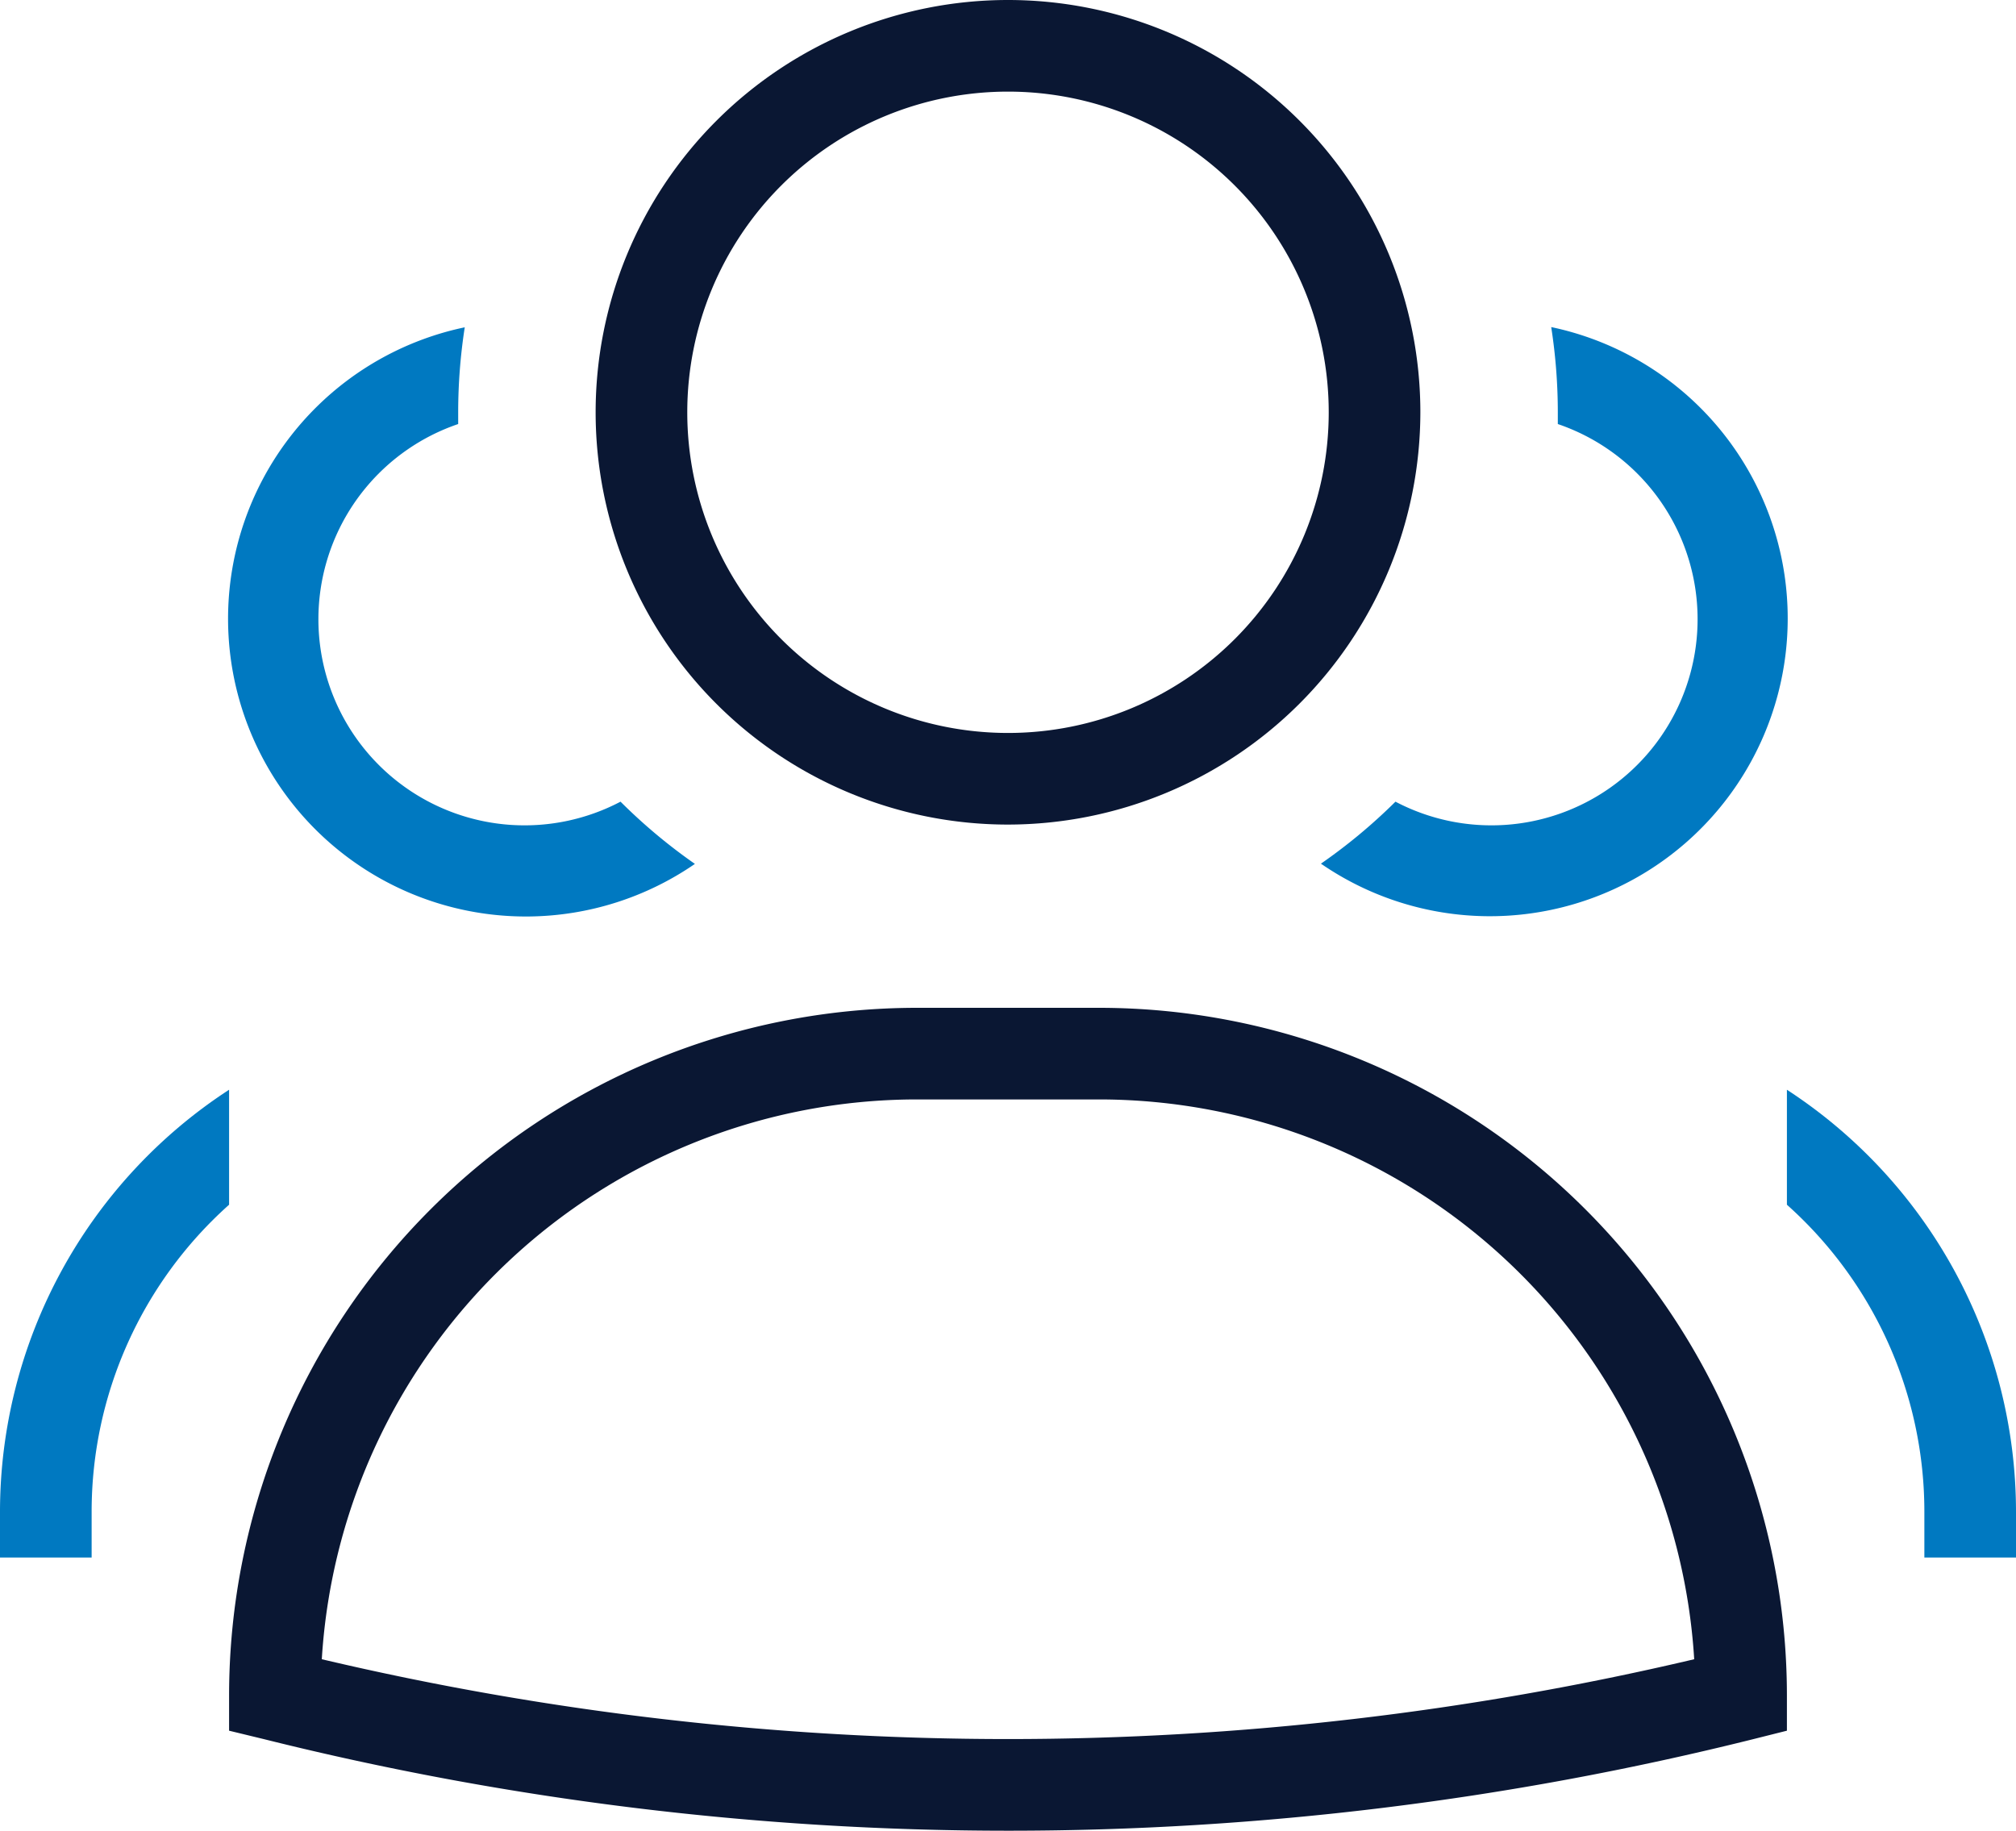
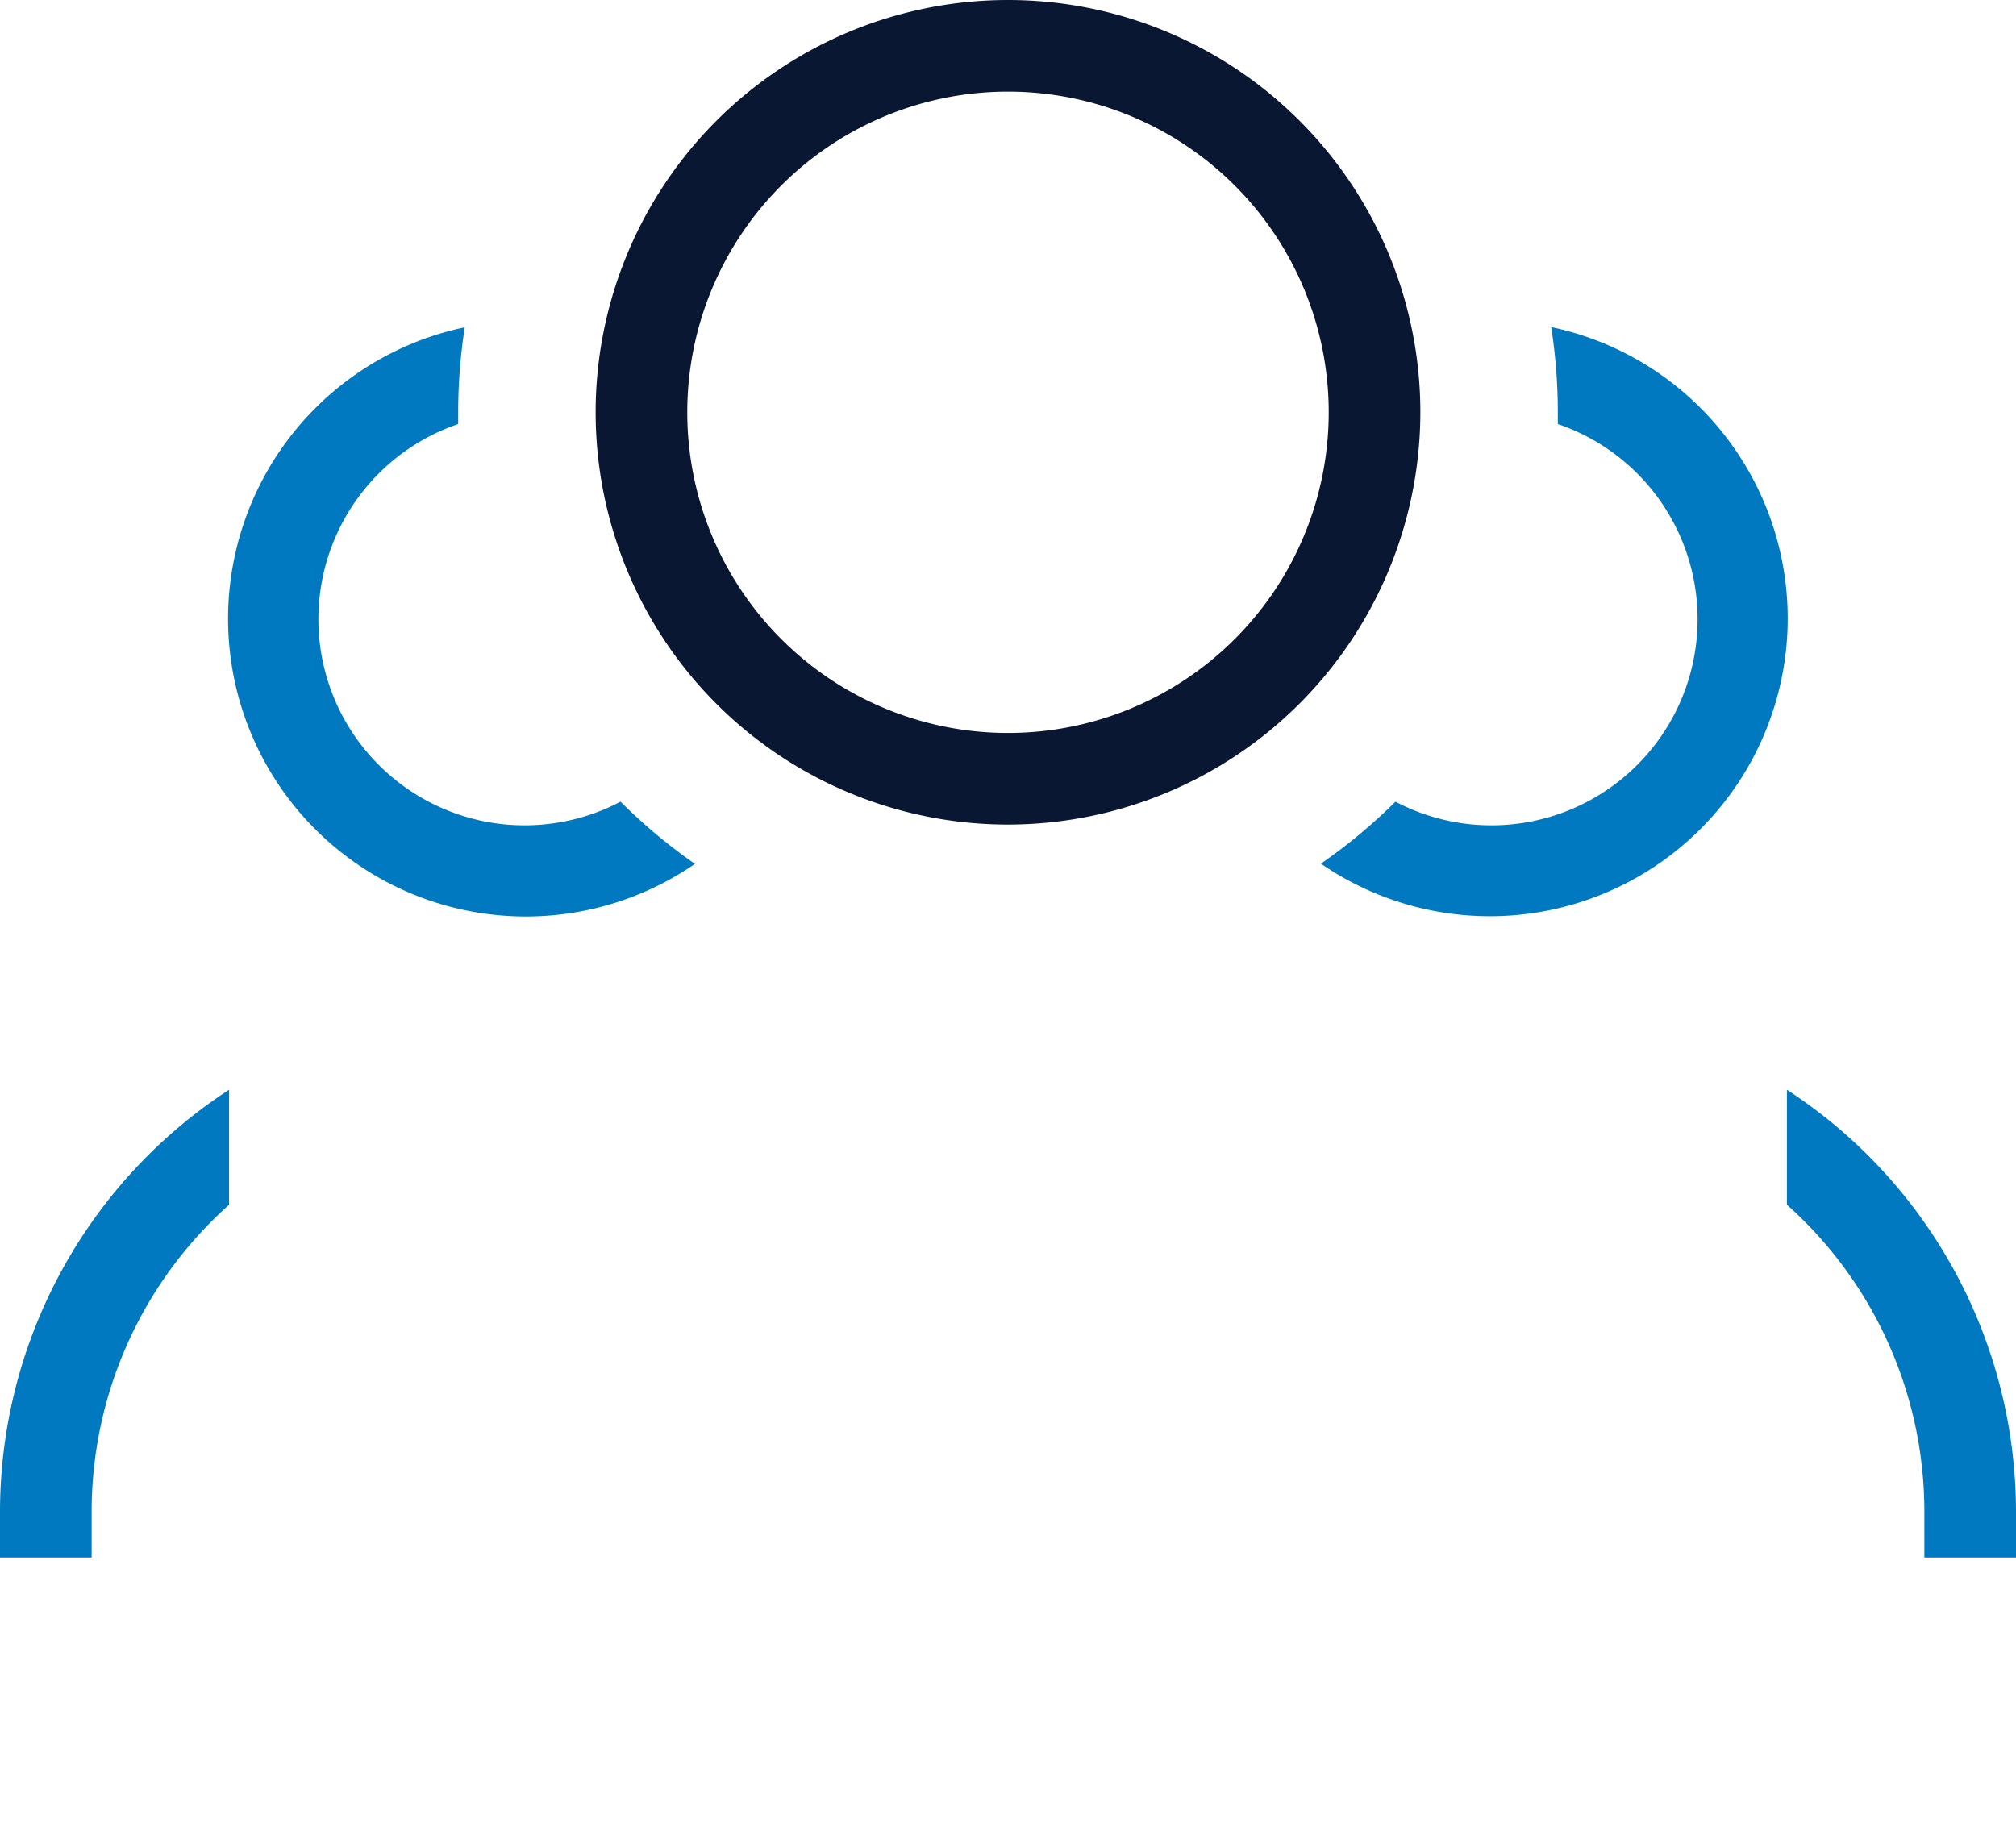
<svg xmlns="http://www.w3.org/2000/svg" viewBox="0 0 264 239.78">
  <defs>
    <style>.cls-1{fill:#0079c1;}.cls-2{fill:#0a1733;}</style>
  </defs>
  <g id="Layer_2" data-name="Layer 2">
    <g id="Layer_1-2" data-name="Layer 1">
      <path class="cls-1" d="M203.14,42.87A72.89,72.89,0,0,1,204,54c0,.52,0,1,0,1.54A27,27,0,1,1,182.74,105a72.37,72.37,0,0,1-9.76,8.12,39,39,0,1,0,30.16-70.28Z" />
      <path class="cls-1" d="M81.26,105A27,27,0,1,1,60,55.54c0-.52,0-1,0-1.54a72.89,72.89,0,0,1,.86-11.13A39,39,0,1,0,91,113.15,72.37,72.37,0,0,1,81.26,105Z" />
      <path class="cls-2" d="M132,108a54,54,0,1,1,54-54A54.06,54.06,0,0,1,132,108Zm0-96a42,42,0,1,0,42,42A42,42,0,0,0,132,12Z" />
      <path class="cls-1" d="M234,142.73v15.06A53.88,53.88,0,0,1,252,198v6h12v-6A66,66,0,0,0,234,142.73Z" />
      <path class="cls-1" d="M30,142.73A66,66,0,0,0,0,198v6H12v-6a53.88,53.88,0,0,1,18-40.21Z" />
-       <path class="cls-2" d="M132,239.78a402.16,402.16,0,0,1-97.46-12L30,226.68V222a90.1,90.1,0,0,1,90-90h24a90.1,90.1,0,0,1,90,90v4.68l-4.54,1.14A402.16,402.16,0,0,1,132,239.78ZM42.14,217.32a391.4,391.4,0,0,0,179.72,0A78.1,78.1,0,0,0,144,144H120A78.1,78.1,0,0,0,42.14,217.32Z" />
    </g>
  </g>
</svg>